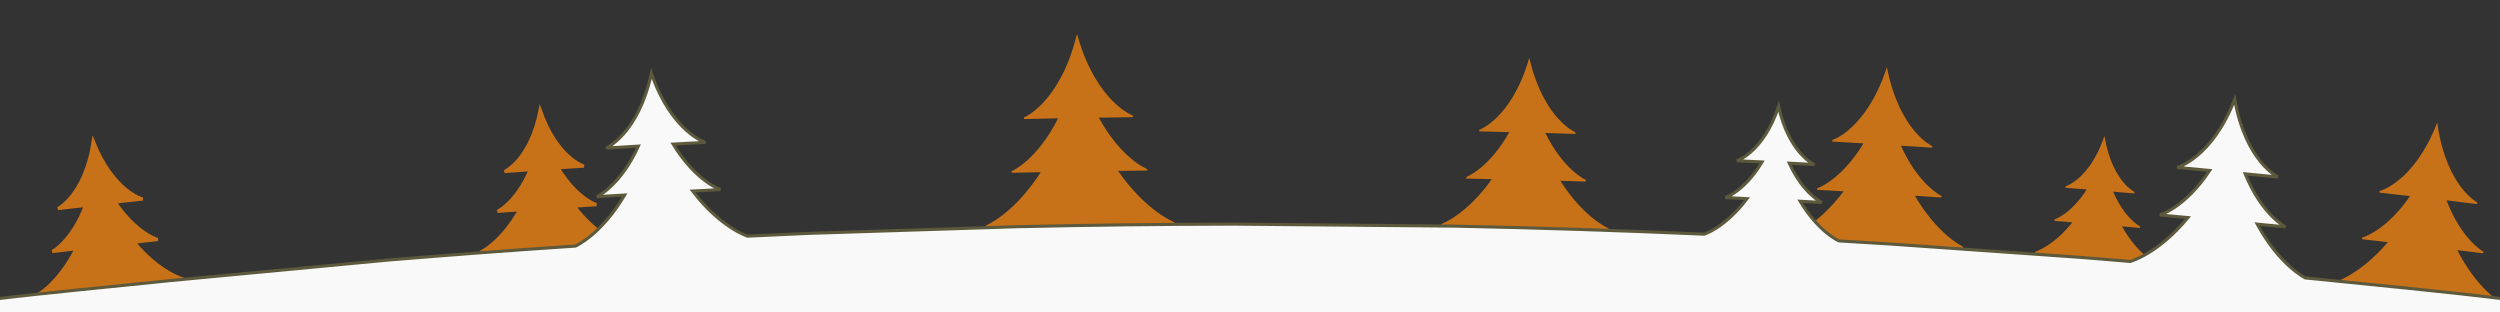
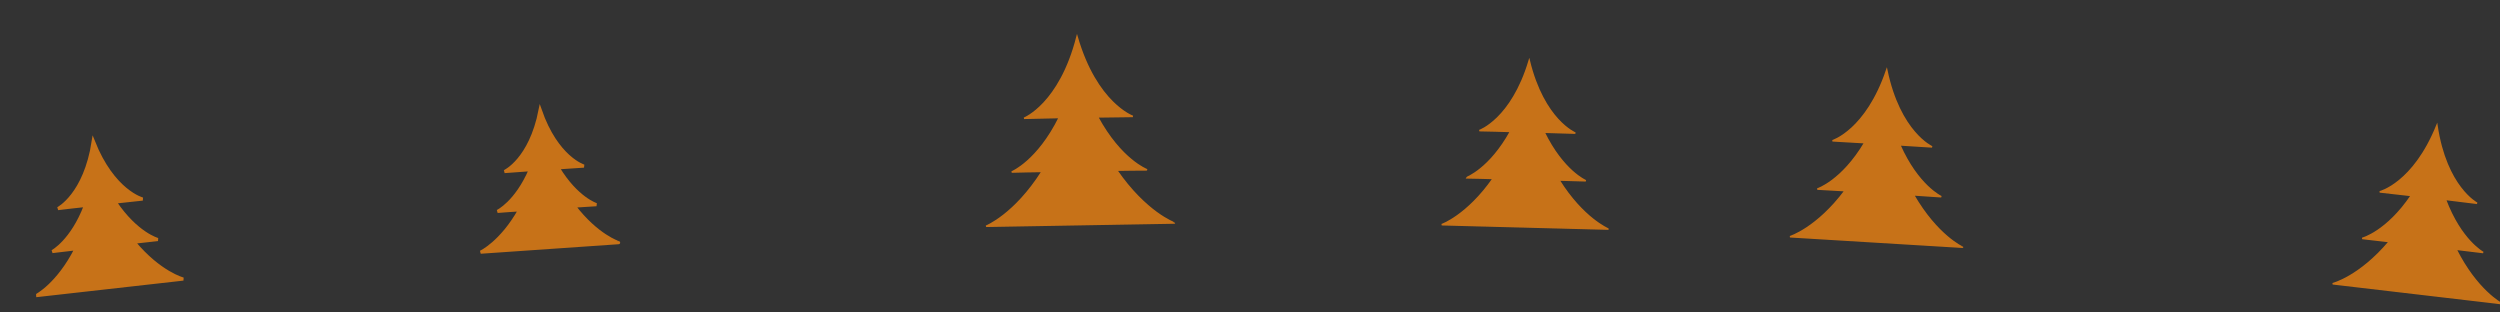
<svg xmlns="http://www.w3.org/2000/svg" xmlns:ns1="http://sodipodi.sourceforge.net/DTD/sodipodi-0.dtd" xmlns:ns2="http://www.inkscape.org/namespaces/inkscape" preserveAspectRatio="xMidYMax meet" viewBox="0 0 1600 200" data-height="200" version="1.1" id="svg8" ns1:docname="sapins2.svg" ns2:export-filename="sapins1.svg" ns2:export-xdpi="96" ns2:export-ydpi="96" ns2:version="1.3.2 (091e20ef0f, 2023-11-25)">
  <rect x="0" y="0" width="1600" height="200" fill="#333333" stroke="none" />
  <defs id="defs8" />
  <ns1:namedview id="namedview8" pagecolor="#ffffff" bordercolor="#000000" borderopacity="0.25" ns2:showpageshadow="2" ns2:pageopacity="0.0" ns2:pagecheckerboard="0" ns2:deskcolor="#d1d1d1" ns2:zoom="1.10375" ns2:cx="792.75198" ns2:cy="99.660249" ns2:window-width="1920" ns2:window-height="1008" ns2:window-x="1360" ns2:window-y="0" ns2:window-maximized="1" ns2:current-layer="svg8" />
  <path fill="#c77218" stroke="#c77218" stroke-width="2" d="m 85.8,155 c 5.1,-0.6 10.1,-1.1 15.2,-1.7 0,0 -13.6,-3.6 -27.3,-24 5.9,-0.7 11.7,-1.3 17.6,-1.9 0,0 -18.8,-4.7 -31.6,-37 -5.3,34.4 -22.6,43.1 -22.6,43.1 5.9,-0.7 11.7,-1.4 17.6,-2 C 46,154.4 33.5,161 33.5,161 c 5.1,-0.6 10.1,-1.2 15.2,-1.8 -11.7,23 -25.4,30 -25.5,30 l 94.1,-10.6 c 0,0 -14.9,-3.7 -31.5,-23.6 z" id="path1" ns1:nodetypes="cccccccccccc" />
-   <path fill="#c77218" stroke="#c77218" stroke-width="2" d="m 367.5,131.9 c 4.7,-0.3 9.5,-0.6 14.2,-0.9 0,0 -12.6,-3.9 -24.5,-23.6 5.5,-0.4 11,-0.7 16.5,-1.1 0,0 -17.3,-5.1 -28,-35.9 -6.3,32 -22.8,39.4 -22.8,39.4 l 16.5,-1.2 c -9.1,21.1 -21,26.7 -21,26.7 4.7,-0.4 9.5,-0.7 14.2,-1 -11.9,21.1 -25,27.1 -25,27.1 l 88.3,-6.1 c 0.1,0 -13.7,-4.2 -28.4,-23.4 z" id="path2" ns1:nodetypes="cccccccccccc" />
+   <path fill="#c77218" stroke="#c77218" stroke-width="2" d="m 367.5,131.9 c 4.7,-0.3 9.5,-0.6 14.2,-0.9 0,0 -12.6,-3.9 -24.5,-23.6 5.5,-0.4 11,-0.7 16.5,-1.1 0,0 -17.3,-5.1 -28,-35.9 -6.3,32 -22.8,39.4 -22.8,39.4 l 16.5,-1.2 c -9.1,21.1 -21,26.7 -21,26.7 4.7,-0.4 9.5,-0.7 14.2,-1 -11.9,21.1 -25,27.1 -25,27.1 l 88.3,-6.1 c 0.1,0 -13.7,-4.2 -28.4,-23.4 " id="path2" ns1:nodetypes="cccccccccccc" />
  <path fill="#c77218" stroke="#c77218" d="m 714.6,108.9 c 6.5,-0.1 13,-0.2 19.5,-0.2 0,0 -16.8,-6.3 -31.7,-33.9 7.5,-0.1 15.1,-0.2 22.6,-0.3 0,0 -23.3,-8.2 -35.7,-50.9 -11,43.1 -33.9,52.1 -33.9,52.1 7.5,-0.2 15.1,-0.3 22.6,-0.5 -13.9,28.1 -30.5,34.9 -30.5,34.9 6.5,-0.2 13,-0.3 19.5,-0.4 -17.7,27.9 -35.9,35.1 -35.9,35.1 l 120.6,-2.1 c 0,0.1 -18.4,-6.6 -37.1,-33.8 z" id="path3" ns1:nodetypes="cccccccccccc" />
  <path fill="#c77218" stroke="#c77218" d="m 997.7,115.2 c 5.7,0.2 11.5,0.3 17.2,0.5 0,0 -14.6,-6.2 -26.7,-31.1 6.7,0.2 13.3,0.4 20,0.6 0,0 -20.2,-8.2 -29.5,-46.3 -11.3,37.6 -31.9,44.7 -31.9,44.7 6.7,0.1 13.3,0.3 20,0.5 -13.4,24.3 -28.3,29.6 -28.3,29.7 5.7,0.1 11.5,0.2 17.2,0.4 -16.7,23.9 -33,29.6 -33,29.6 l 106.5,2.8 c 0,-0.1 -16.1,-6.7 -31.5,-31.4 z" id="path4" ns1:nodetypes="cccccccccccc" />
  <path fill="#c77218" stroke="#c77218" d="m 1224.6,124.7 c 5.9,0.4 11.9,0.8 17.8,1.2 0,0 -15,-6.9 -26.6,-33.2 6.9,0.4 13.8,0.9 20.7,1.3 0,0 -20.7,-9.2 -29,-49.1 -13.1,38.6 -34.7,45.2 -34.7,45.2 l 20.7,1.2 c -14.7,24.7 -30.4,29.7 -30.4,29.7 5.9,0.3 11.9,0.7 17.8,1 -18.1,24.2 -35.3,29.5 -35.3,29.5 l 110.4,6.7 c 0.1,0.1 -16.3,-7.3 -31.4,-33.5 z" id="path5" ns1:nodetypes="cccccccccccc" />
-   <path fill="#c77218" stroke="#c77218" d="m 1357.2,144.3 c 4.1,0.3 8.2,0.7 12.3,1.1 0,0 -10.2,-5 -17.9,-23.3 4.8,0.4 9.5,0.8 14.3,1.2 0,0 -14.1,-6.6 -19.2,-34.3 -9.6,26.5 -24.6,30.7 -24.6,30.7 4.8,0.4 9.5,0.8 14.3,1.1 -10.5,16.8 -21.4,20.1 -21.4,20.1 4.1,0.3 8.2,0.6 12.3,1 -12.9,16.4 -24.9,19.8 -24.9,19.8 l 76.2,6.3 c -0.1,0 -11.4,-5.3 -21.4,-23.7 z" id="path6" ns1:nodetypes="cccccccccccc" />
  <path fill="#c77218" stroke="#c77218" d="m 1571.809,159.495 17.4,2.1 c 0,0 -14.3,-7.6 -24.2,-34 6.8,0.8 13.5,1.6 20.3,2.5 0,0 -19.8,-10.2 -25.7,-49.7 -15,37.1 -36.6,42.4 -36.6,42.4 6.8,0.8 13.5,1.5 20.3,2.3 -15.8,23.4 -31.5,27.5 -31.5,27.5 5.8,0.7 11.6,1.3 17.4,2 -19.1,22.7 -36.3,27 -36.3,27 l 104,12.2 c 1.3,0.2 2.7,0.3 4,0.5 -0.1,-0.1 -15.8,-8.3 -29.1,-34.8 z" id="path7" ns1:nodetypes="ccccccccccccc" />
-   <path fill="#f9f9f9" stroke="#5d593c" stroke-width="1.975" d="m 1475.417,177.869 c 0,0 -16.401,-7.9 -30.801,-34.427 6,0.585 12.1,1.17 18.1,1.756 0,0 -15,-7.412 -25.801,-33.94 7,0.683 14,1.365 21,2.048 0,0 -20.701,-9.85 -27.701,-49.739 -14.7,37.841 -36.901,43.595 -37.001,43.595 7,0.585 14,1.268 21,1.951 -15.9,23.992 -32.001,28.478 -32.001,28.478 6,0.488 12.1,1.073 18.1,1.658 -19.3,23.407 -37.001,28.088 -37.001,28.088 -10.7,-0.878 -21.3,-1.853 -32.001,-2.633 l -122.303,-8.582 c -10.7,-0.683 -21.401,-1.268 -32.101,-1.951 0,0 -12.9,-5.462 -24.801,-25.357 4.6,0.293 9.3,0.488 13.9,0.78 0,0 -11.7,-5.169 -20.901,-25.162 5.4,0.293 10.8,0.585 16.1,0.878 0,0 -16.2,-6.827 -22.901,-37.158 -9.9,29.551 -26.701,34.72 -26.701,34.72 5.4,0.293 10.8,0.488 16.1,0.78 -11.3,18.92 -23.501,22.821 -23.501,22.821 4.6,0.195 9.3,0.39 13.9,0.683 -14,18.53 -27.401,22.724 -27.401,22.724 -53.501,-2.341 -107.003,-4.096 -160.504,-5.169 l -140.704,-1.268 c -46.201,0.098 -92.302,0.585 -138.504,1.658 l -134.403,4.291 c -12.7,0.585 -25.401,1.17 -38.101,1.755 0,0 -17.2,-5.266 -35.201,-28.868 5.9,-0.293 11.9,-0.585 17.8,-0.975 0,0 -15.6,-4.974 -30.301,-29.063 6.9,-0.39 13.8,-0.78 20.701,-1.073 0,0 -21.601,-6.534 -34.601,-44.18 -8.4,38.913 -29.001,47.788 -29.001,47.788 6.9,-0.39 13.8,-0.878 20.701,-1.268 -11.7,25.65 -26.601,32.379 -26.601,32.379 5.9,-0.39 11.9,-0.78 17.8,-1.073 -15.1,25.552 -31.501,32.672 -31.501,32.672 -40.101,2.633 -80.102,5.657 -120.203,8.973 l -139.604,13.166 c -38.001,3.999 -75.902,7.412 -113.803,11.996 0.4,3.218 0.8,7.412 1.3,10.63 0,12.971 1608.041,12.971 1608.041,0 0.4,-3.218 0.8,-7.412 1.3,-10.63 -43.301,-5.364 -86.502,-9.265 -129.903,-13.751 z" id="path8" ns1:nodetypes="cccccccccccccccccccccccccccccccccccccccccccccsc" />
</svg>